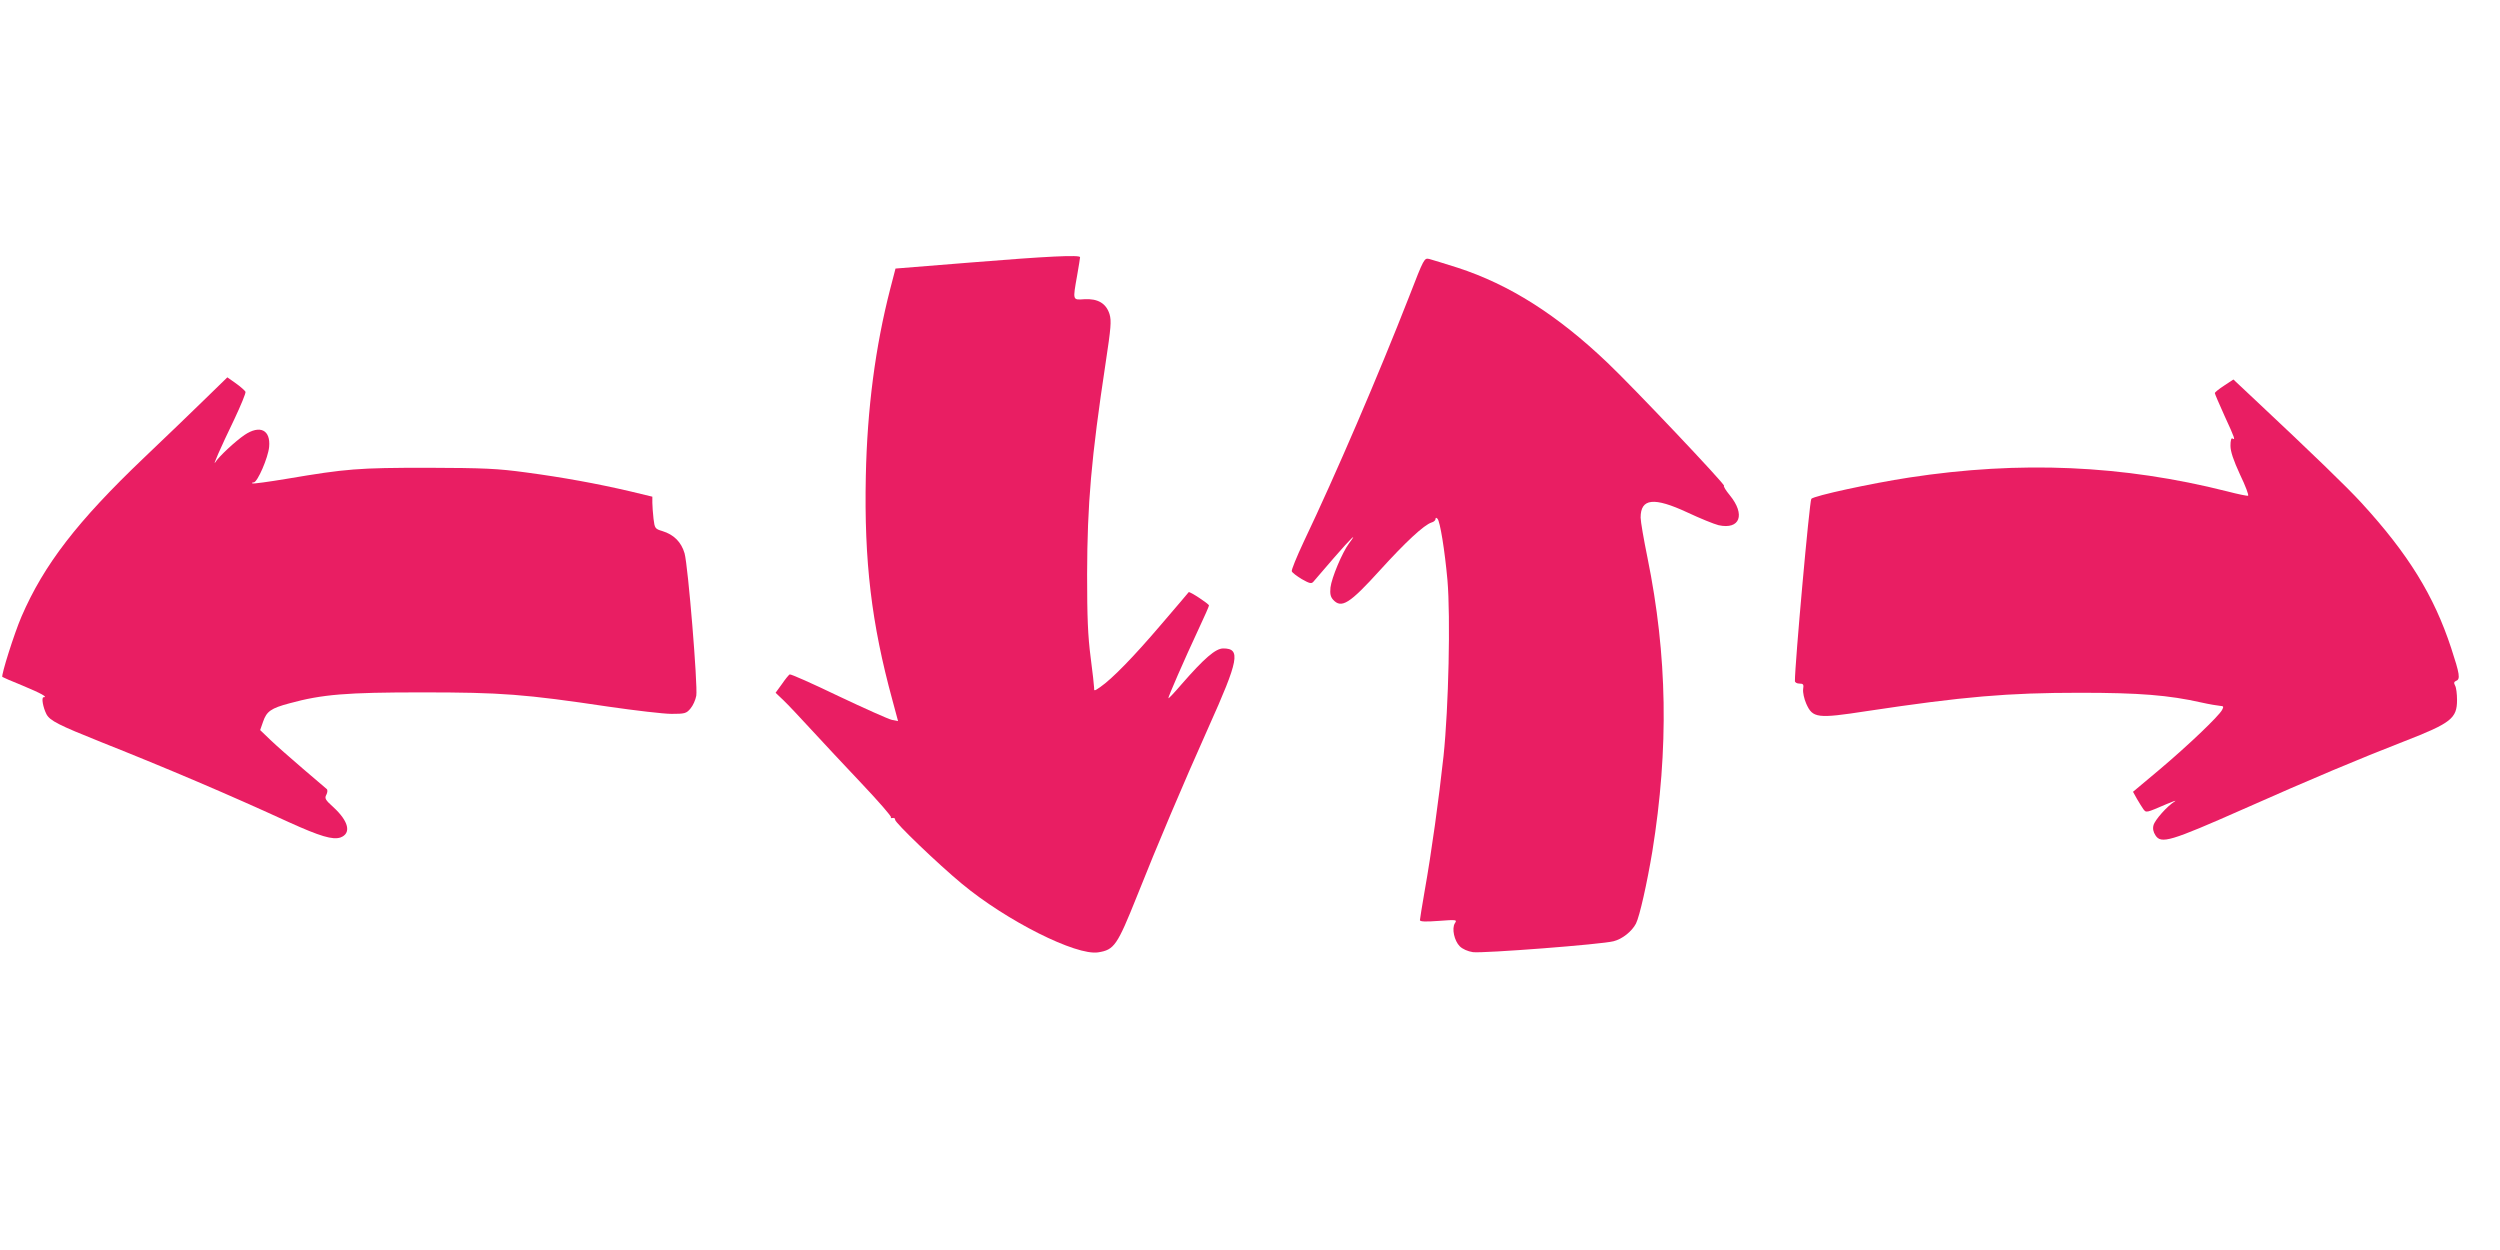
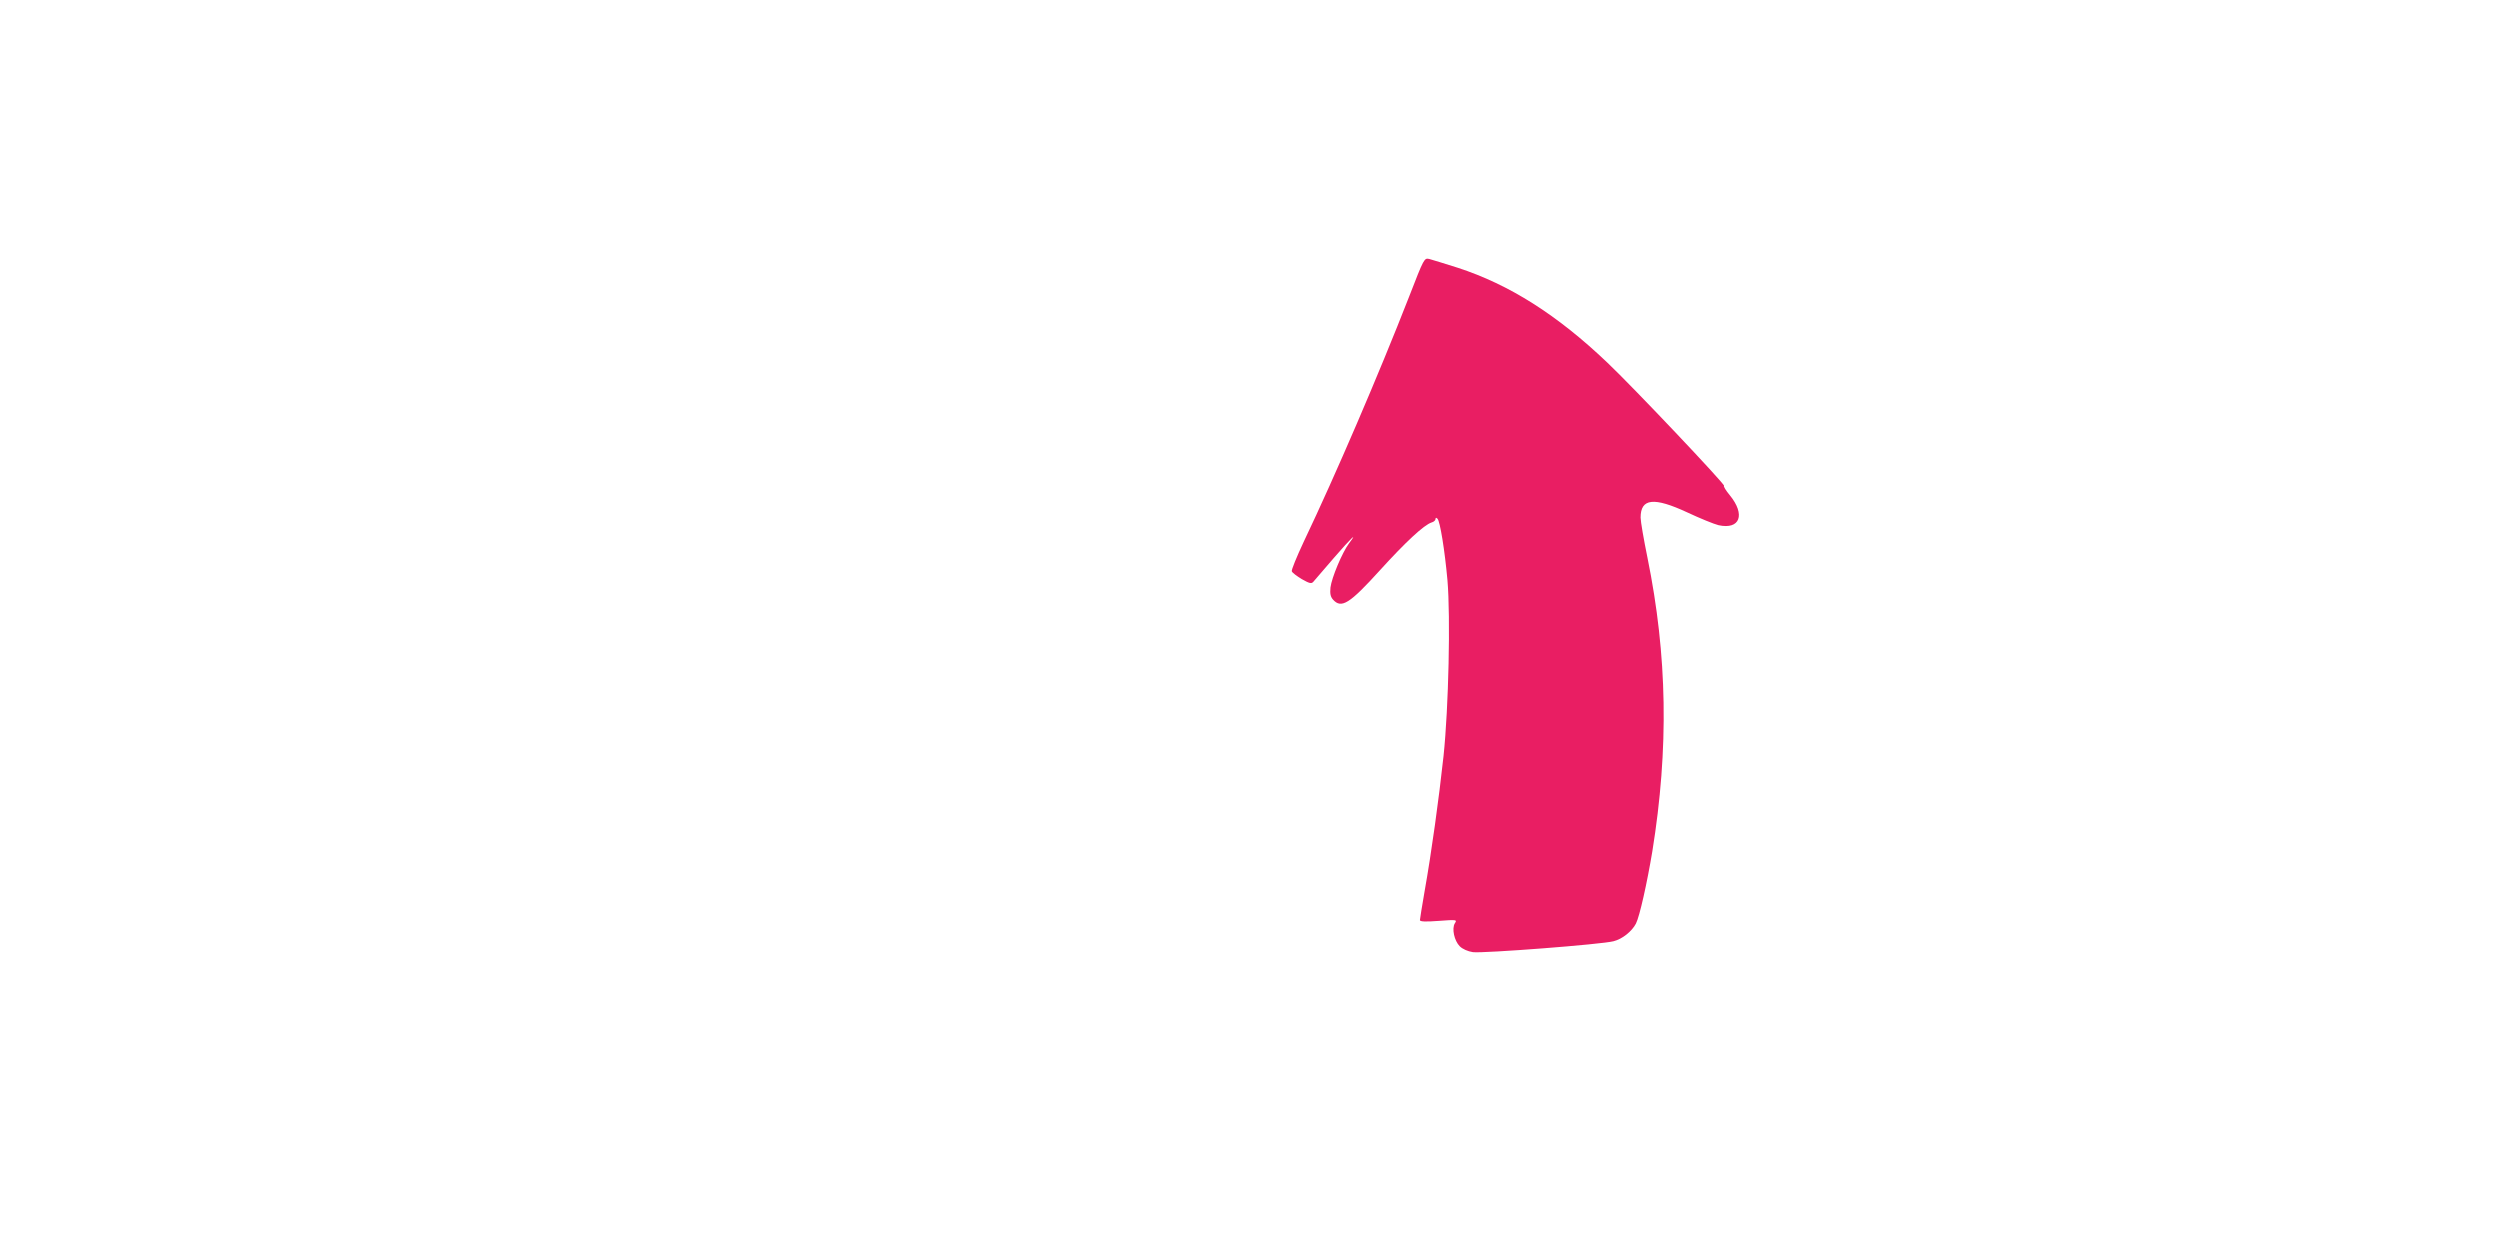
<svg xmlns="http://www.w3.org/2000/svg" version="1.0" width="1280pt" height="640pt" viewBox="0 0 1280 640" preserveAspectRatio="xMidYMid meet">
  <g transform="translate(0,640) scale(0.1,-0.1)" fill="#e91e63" stroke="none">
-     <path d="M4970 5056 l-385 -31 -27 -104 c-76 -295 -118 -613 -125 -959 -9 -437 29 -754 136 -1146 l29 -108 -31 6 c-18 4 -141 59 -274 122 -133 64 -245 114 -250 111 -5 -3 -23 -25 -40 -50 l-32 -44 41 -39 c22 -21 85 -88 141 -149 55 -60 172 -185 258 -276 87 -92 155 -170 151 -174 -4 -3 0 -5 8 -3 8 1 14 -2 13 -9 -3 -13 220 -227 342 -328 229 -190 585 -369 698 -351 82 13 97 35 198 287 104 262 235 571 366 864 156 347 167 405 76 405 -39 0 -97 -50 -213 -183 -36 -42 -66 -74 -68 -72 -3 3 79 192 157 359 28 59 51 112 51 116 0 8 -100 74 -104 68 -1 -2 -65 -77 -143 -168 -139 -163 -248 -275 -310 -318 -29 -20 -32 -21 -31 -5 0 10 -8 81 -18 158 -14 109 -18 202 -18 425 1 361 21 593 95 1083 27 178 30 214 20 248 -17 55 -59 81 -129 77 -61 -4 -60 -8 -37 122 8 47 15 88 15 93 0 13 -166 5 -560 -27z" />
    <path d="M7215 4882 c-157 -402 -377 -914 -540 -1256 -36 -77 -64 -145 -61 -151 2 -7 25 -24 51 -40 39 -22 49 -25 59 -14 7 8 54 62 105 122 92 106 125 137 78 75 -35 -47 -89 -176 -95 -226 -3 -32 0 -47 13 -62 43 -48 85 -21 241 151 129 142 225 232 264 244 11 3 20 11 20 18 0 7 3 8 10 1 13 -13 37 -160 51 -315 16 -188 6 -650 -20 -899 -24 -221 -61 -490 -97 -693 -13 -76 -24 -142 -24 -148 0 -8 29 -9 96 -4 93 7 95 6 83 -12 -17 -27 -3 -90 25 -118 14 -14 41 -26 67 -30 50 -7 664 40 721 56 44 11 93 50 114 90 19 37 57 208 84 370 85 528 77 1002 -25 1504 -19 93 -35 185 -35 205 0 99 68 106 240 26 64 -30 135 -59 159 -65 110 -24 139 54 57 154 -19 23 -33 45 -29 48 6 7 -464 504 -597 630 -257 245 -502 400 -766 486 -66 21 -131 41 -146 45 -26 6 -27 4 -103 -192z" />
-     <path d="M1050 4357 c-63 -62 -204 -197 -313 -301 -341 -325 -512 -547 -627 -813 -37 -86 -105 -301 -98 -309 2 -2 49 -22 103 -44 96 -40 132 -60 108 -60 -12 0 -3 -52 15 -87 18 -33 61 -55 281 -143 342 -136 654 -269 961 -410 159 -72 223 -91 263 -78 57 21 43 83 -37 156 -41 37 -45 45 -35 63 6 12 7 25 2 29 -4 4 -60 51 -123 105 -63 54 -138 120 -166 147 l-52 50 15 43 c18 53 41 69 135 94 168 46 291 56 678 56 408 0 525 -9 955 -73 138 -20 283 -37 323 -37 68 0 76 2 97 27 13 15 26 44 30 66 8 52 -42 664 -60 729 -17 58 -55 96 -114 114 -37 11 -39 14 -45 63 -3 28 -6 65 -6 82 l0 31 -112 27 c-171 40 -347 72 -534 97 -147 20 -213 23 -504 24 -357 0 -417 -5 -719 -56 -96 -16 -176 -27 -179 -24 -3 3 0 5 7 5 19 0 74 127 79 182 8 87 -47 114 -126 61 -47 -32 -131 -110 -149 -139 -18 -28 25 71 97 220 33 70 59 133 57 140 -3 6 -24 25 -49 43 l-44 31 -114 -111z" />
-     <path d="M11388 4426 c-26 -17 -48 -34 -48 -39 0 -4 23 -57 50 -117 53 -115 56 -125 40 -115 -6 4 -10 -11 -10 -37 0 -30 15 -74 49 -148 28 -58 46 -106 41 -108 -4 -2 -52 8 -106 22 -534 135 -1061 158 -1629 71 -195 -30 -486 -93 -501 -109 -9 -8 -85 -853 -84 -933 0 -7 10 -13 23 -13 20 0 23 -4 19 -29 -2 -16 5 -49 16 -74 33 -74 56 -77 309 -38 498 75 723 94 1093 94 303 0 454 -12 622 -50 40 -9 83 -16 95 -17 18 -1 19 -4 10 -21 -17 -32 -173 -181 -320 -305 l-136 -114 20 -36 c11 -19 26 -43 33 -53 15 -19 12 -20 121 27 33 14 51 20 40 13 -39 -24 -102 -95 -109 -122 -5 -18 -1 -35 10 -52 29 -45 76 -31 449 134 354 157 592 257 826 348 239 93 269 117 269 211 0 31 -4 64 -10 74 -7 13 -6 19 5 24 23 8 19 34 -25 168 -88 268 -219 481 -459 743 -76 83 -249 250 -541 524 l-115 108 -47 -31z" />
  </g>
</svg>